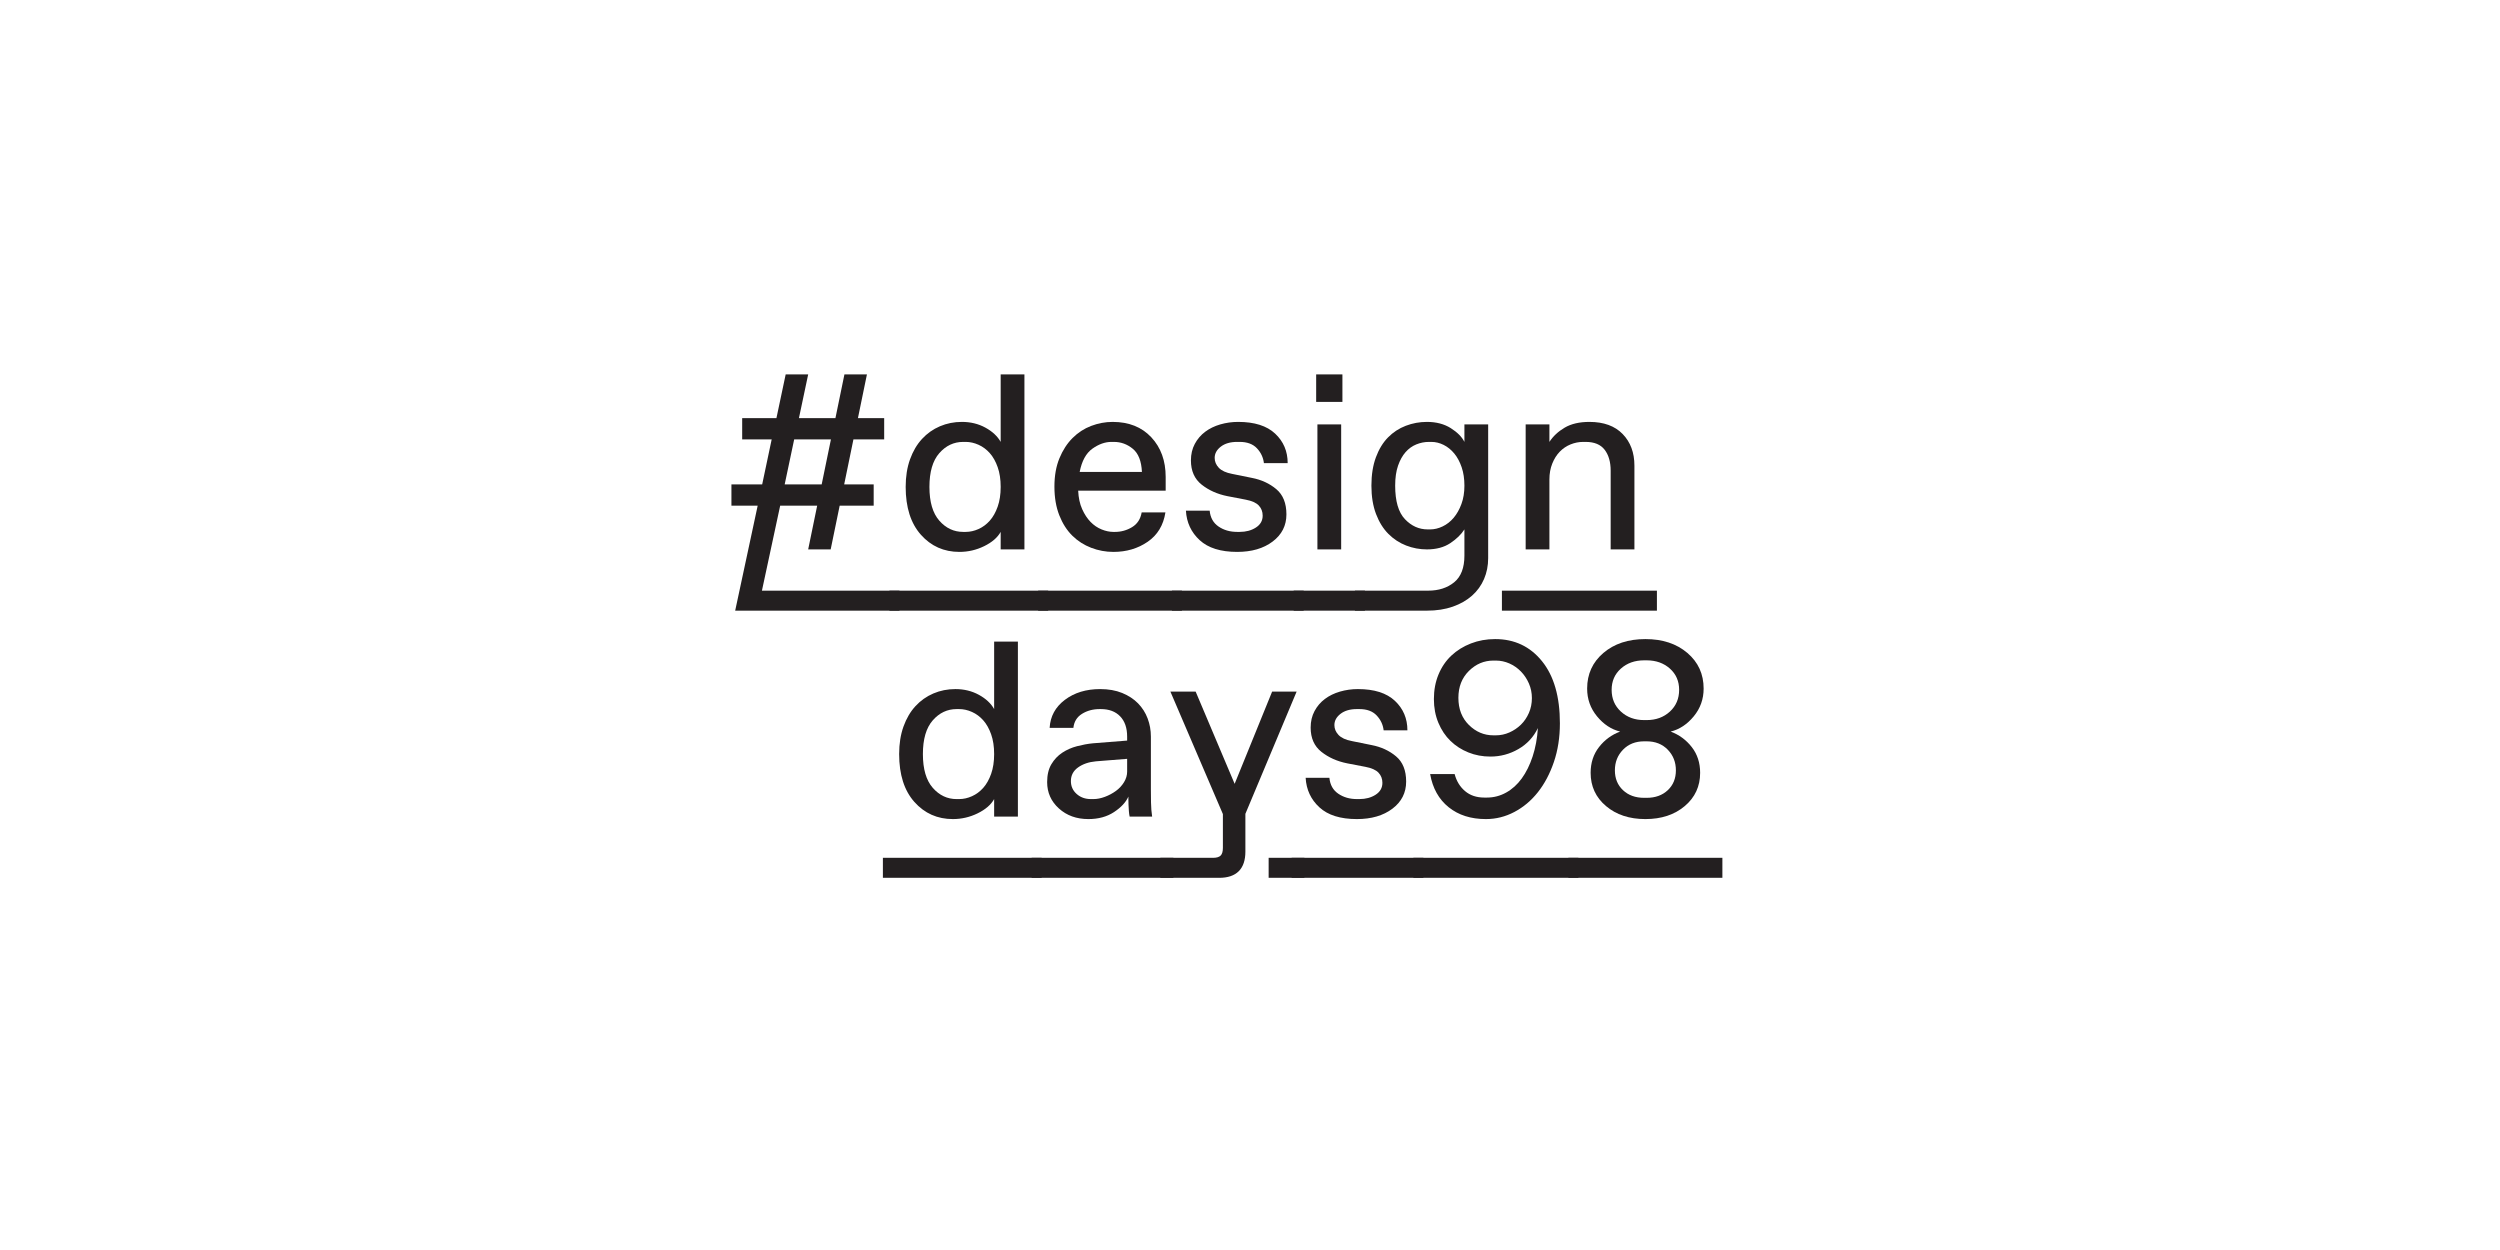
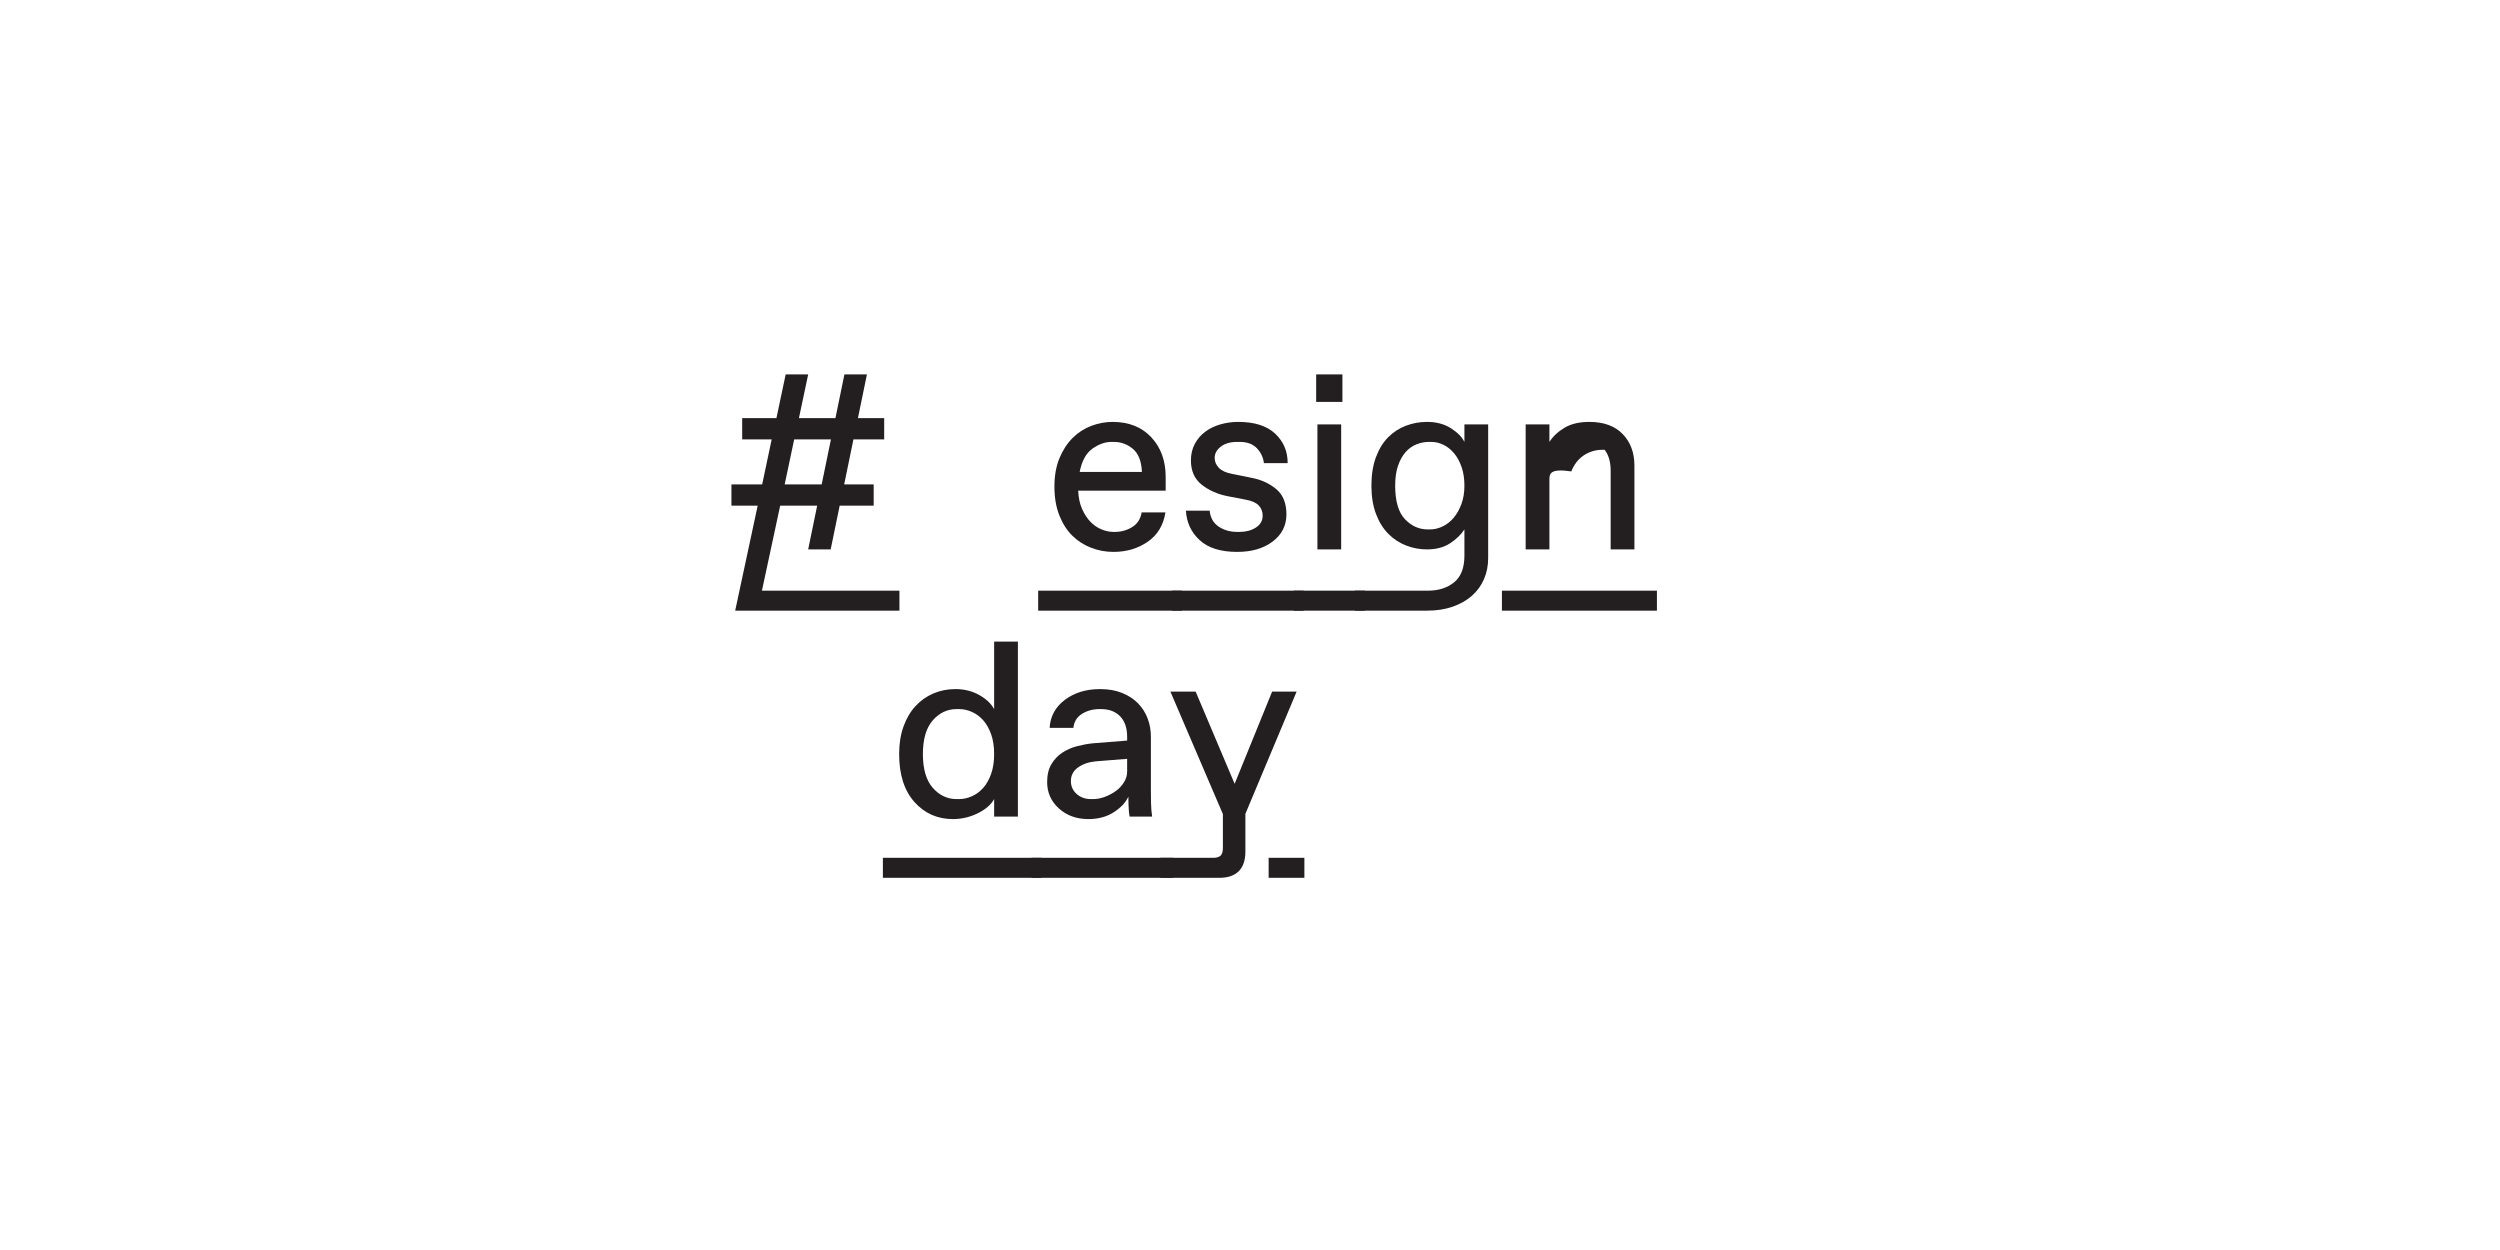
<svg xmlns="http://www.w3.org/2000/svg" version="1.1" id="Layer_1" x="0px" y="0px" width="800px" height="400px" viewBox="0 0 800 400" enable-background="new 0 0 800 400" xml:space="preserve">
  <g>
    <path fill="#231F20" d="M235.257,195.41l7.2-33.601h-8.4v-6.8h9.84l3.04-14.4h-9.44v-6.8h10.96l2.96-14h7.2l-2.96,14h11.68l2.88-14   h7.2l-2.88,14h8.4v6.8h-9.84l-2.96,14.4h9.44v6.8h-10.88l-2.88,14h-7.2l2.88-14h-11.84l-5.84,27.2h44v6.4H235.257z M262.937,155.01   l2.96-14.4h-11.76l-3.04,14.4H262.937z" />
-     <path fill="#231F20" d="M335.417,189.01v6.4h-50.8v-6.4H335.417z M307.016,176.609c-4.96,0-9.067-1.826-12.32-5.48   c-3.254-3.652-4.88-8.76-4.88-15.32c0-3.306,0.466-6.252,1.4-8.84c0.933-2.586,2.212-4.76,3.84-6.52   c1.626-1.76,3.533-3.106,5.72-4.04c2.186-0.933,4.532-1.4,7.04-1.4c2.772,0,5.28,0.614,7.52,1.84c2.24,1.228,3.866,2.748,4.88,4.56   v-21.6h7.6v56h-7.6v-5.6c-1.014,1.814-2.774,3.334-5.28,4.56C312.429,175.996,309.789,176.609,307.016,176.609z M309.016,170.209   c1.386,0,2.76-0.306,4.12-0.92c1.36-0.612,2.56-1.506,3.6-2.68c1.04-1.172,1.88-2.666,2.52-4.48c0.64-1.812,0.96-3.92,0.96-6.32   s-0.32-4.506-0.96-6.32c-0.64-1.812-1.48-3.307-2.52-4.48c-1.04-1.173-2.24-2.066-3.6-2.68c-1.36-0.612-2.734-0.92-4.12-0.92h-0.8   c-2.987,0-5.534,1.2-7.64,3.6c-2.107,2.4-3.16,6-3.16,10.8s1.052,8.4,3.16,10.8c2.106,2.4,4.653,3.6,7.64,3.6H309.016z" />
    <path fill="#231F20" d="M332.215,195.41v-6.4h46v6.4H332.215z M372.935,163.97c-0.64,4.107-2.534,7.24-5.68,9.4   c-3.147,2.16-6.8,3.24-10.96,3.24c-2.454,0-4.828-0.439-7.12-1.32c-2.293-0.879-4.307-2.172-6.04-3.879   c-1.733-1.707-3.12-3.88-4.16-6.52s-1.56-5.692-1.56-9.16c0-3.466,0.532-6.492,1.6-9.08c1.066-2.586,2.466-4.746,4.2-6.48   c1.732-1.732,3.72-3.026,5.96-3.88c2.24-0.853,4.533-1.28,6.88-1.28c5.172,0,9.292,1.64,12.36,4.92c3.066,3.28,4.6,7.507,4.6,12.68   v4.4h-28c0.106,2.293,0.532,4.267,1.28,5.92c0.746,1.654,1.64,3.014,2.68,4.08c1.04,1.067,2.212,1.867,3.52,2.4   c1.306,0.534,2.572,0.8,3.8,0.8h0.48c1.973,0,3.8-0.506,5.48-1.52c1.68-1.012,2.707-2.586,3.08-4.72H372.935z M345.495,151.01   h19.92c-0.16-3.466-1.134-5.933-2.92-7.4c-1.788-1.466-3.8-2.2-6.04-2.2h-0.8c-2.027,0-4.054,0.72-6.08,2.16   C347.547,145.01,346.188,147.49,345.495,151.01z" />
    <path fill="#231F20" d="M375.014,195.41v-6.4h42.16v6.4H375.014z M395.894,176.609c-5.28,0-9.28-1.252-12-3.76   c-2.72-2.506-4.188-5.652-4.4-9.44h7.6c0.212,2.24,1.16,3.934,2.84,5.08c1.68,1.147,3.666,1.72,5.96,1.72h0.8   c2.027,0,3.76-0.466,5.2-1.4c1.44-0.933,2.16-2.2,2.16-3.8c0-1.28-0.413-2.36-1.239-3.24c-0.828-0.88-2.229-1.506-4.201-1.88   l-5.839-1.12c-3.2-0.64-5.948-1.866-8.24-3.68c-2.293-1.812-3.44-4.4-3.44-7.76c0-1.973,0.413-3.732,1.24-5.28   c0.826-1.546,1.932-2.84,3.32-3.88c1.386-1.04,3-1.826,4.84-2.36c1.84-0.533,3.747-0.8,5.72-0.8c5.226,0,9.173,1.253,11.84,3.76   c2.667,2.507,4,5.654,4,9.44h-7.601c-0.213-1.812-0.959-3.4-2.239-4.76c-1.28-1.36-3.12-2.04-5.521-2.04h-0.8   c-2.188,0-3.934,0.507-5.24,1.52c-1.308,1.014-1.96,2.214-1.96,3.6c0,1.173,0.44,2.227,1.32,3.16c0.88,0.934,2.306,1.587,4.28,1.96   l6.319,1.28c3.041,0.587,5.641,1.788,7.801,3.6c2.16,1.813,3.24,4.507,3.24,8.08c0,3.574-1.469,6.468-4.4,8.68   C404.32,175.504,400.533,176.609,395.894,176.609z" />
    <path fill="#231F20" d="M413.974,195.41v-6.4h22.8v6.4H413.974z M421.174,128.609v-8.8h8.4v8.8H421.174z M421.574,175.81v-40h7.6   v40H421.574z" />
    <path fill="#231F20" d="M457.014,189.01c3.359,0,6.133-0.895,8.32-2.68c2.186-1.788,3.279-4.628,3.279-8.521v-8.4   c-1.014,1.6-2.52,3.067-4.52,4.4c-2,1.334-4.494,2-7.48,2c-2.293,0-4.508-0.413-6.641-1.24c-2.133-0.826-4.027-2.066-5.68-3.72   c-1.653-1.652-2.973-3.772-3.959-6.36c-0.988-2.586-1.48-5.613-1.48-9.08c0-3.466,0.48-6.493,1.439-9.08   c0.961-2.586,2.253-4.706,3.881-6.36c1.626-1.653,3.52-2.893,5.68-3.72c2.16-0.826,4.412-1.24,6.76-1.24   c2.986,0,5.533,0.667,7.641,2c2.105,1.333,3.56,2.8,4.359,4.4v-5.6h7.6v42.8c0,2.4-0.439,4.627-1.319,6.68s-2.16,3.826-3.841,5.32   c-1.68,1.492-3.732,2.666-6.159,3.52c-2.428,0.854-5.188,1.281-8.28,1.281h-23.04v-6.4H457.014z M456.854,169.41h0.8   c1.333,0,2.667-0.32,4-0.96c1.333-0.64,2.507-1.56,3.521-2.76c1.012-1.2,1.84-2.666,2.479-4.4c0.64-1.732,0.96-3.692,0.96-5.88   c0-2.187-0.293-4.146-0.88-5.88c-0.587-1.733-1.374-3.2-2.36-4.4c-0.987-1.2-2.119-2.12-3.4-2.76c-1.279-0.64-2.587-0.96-3.92-0.96   h-0.799c-1.389,0-2.734,0.268-4.041,0.8c-1.307,0.534-2.453,1.36-3.439,2.48c-0.988,1.12-1.787,2.56-2.4,4.32   c-0.613,1.76-0.92,3.894-0.92,6.4c0,4.96,1.04,8.534,3.12,10.72C451.653,168.317,454.08,169.41,456.854,169.41z" />
-     <path fill="#231F20" d="M480.613,195.41v-6.4h49.6v6.4H480.613z M495.813,153.41v22.4h-7.601v-40h7.601v5.6   c1.173-1.812,2.8-3.333,4.88-4.56c2.08-1.226,4.721-1.84,7.92-1.84c4.586,0,8.133,1.293,10.641,3.88   c2.506,2.587,3.76,5.96,3.76,10.12v26.8h-7.6v-25.2c0-2.772-0.641-5-1.921-6.68c-1.28-1.68-3.308-2.52-6.079-2.52h-0.801   c-1.387,0-2.734,0.268-4.04,0.8c-1.308,0.534-2.454,1.308-3.44,2.32c-0.986,1.014-1.787,2.28-2.399,3.8   C496.119,149.85,495.813,151.543,495.813,153.41z" />
+     <path fill="#231F20" d="M480.613,195.41v-6.4h49.6v6.4H480.613z M495.813,153.41v22.4h-7.601v-40h7.601v5.6   c1.173-1.812,2.8-3.333,4.88-4.56c2.08-1.226,4.721-1.84,7.92-1.84c4.586,0,8.133,1.293,10.641,3.88   c2.506,2.587,3.76,5.96,3.76,10.12v26.8h-7.6v-25.2c0-2.772-0.641-5-1.921-6.68h-0.801   c-1.387,0-2.734,0.268-4.04,0.8c-1.308,0.534-2.454,1.308-3.44,2.32c-0.986,1.014-1.787,2.28-2.399,3.8   C496.119,149.85,495.813,151.543,495.813,153.41z" />
    <path fill="#231F20" d="M333.326,274.506v6.4h-50.801v-6.4H333.326z M304.926,262.105c-4.96,0-9.067-1.826-12.32-5.48   c-3.254-3.652-4.879-8.76-4.879-15.319c0-3.306,0.466-6.253,1.399-8.84c0.933-2.587,2.212-4.761,3.84-6.521   c1.626-1.76,3.532-3.105,5.72-4.039c2.187-0.934,4.533-1.4,7.041-1.4c2.771,0,5.279,0.613,7.52,1.84   c2.24,1.228,3.865,2.748,4.879,4.561v-21.601h7.6v56h-7.6v-5.601c-1.014,1.814-2.773,3.334-5.279,4.561   C310.338,261.492,307.698,262.105,304.926,262.105z M306.926,255.705c1.387,0,2.76-0.306,4.119-0.92   c1.361-0.611,2.561-1.506,3.6-2.68c1.041-1.172,1.881-2.666,2.521-4.48c0.639-1.812,0.959-3.92,0.959-6.319   s-0.32-4.507-0.959-6.319c-0.641-1.812-1.48-3.307-2.521-4.48c-1.039-1.173-2.238-2.066-3.6-2.68   c-1.359-0.613-2.732-0.92-4.119-0.92h-0.8c-2.987,0-5.534,1.199-7.64,3.6c-2.107,2.4-3.16,6-3.16,10.8s1.053,8.399,3.16,10.8   c2.105,2.4,4.652,3.6,7.64,3.6H306.926z" />
    <path fill="#231F20" d="M330.125,280.906v-6.4h45.359v6.4H330.125z M361.086,254.906c-0.801,1.812-2.334,3.467-4.602,4.959   c-2.268,1.493-5,2.24-8.199,2.24c-3.787,0-6.934-1.133-9.439-3.4c-2.508-2.266-3.76-5.08-3.76-8.439c0-2.293,0.451-4.2,1.359-5.72   c0.906-1.521,2.066-2.747,3.48-3.681c1.412-0.932,2.986-1.626,4.719-2.08c1.732-0.452,3.4-0.76,5-0.92l11.041-0.879v-1.281   c0-2.771-0.748-4.932-2.24-6.479c-1.494-1.546-3.547-2.319-6.16-2.319h-0.4c-2.133,0-4.014,0.507-5.641,1.52   c-1.627,1.014-2.547,2.508-2.76,4.48h-7.6c0.213-3.681,1.84-6.667,4.881-8.961c3.039-2.292,6.799-3.439,11.279-3.439   c2.666,0,5.012,0.414,7.041,1.24c2.025,0.827,3.719,1.934,5.08,3.319c1.359,1.388,2.385,3,3.078,4.841   c0.693,1.84,1.041,3.773,1.041,5.799v16.801c0,1.174,0.012,2.588,0.039,4.24c0.027,1.653,0.146,3.174,0.361,4.56h-7.201   c-0.107-0.479-0.188-1.066-0.24-1.76c-0.053-0.692-0.094-1.372-0.119-2.04c-0.027-0.666-0.039-1.24-0.039-1.721   C361.086,255.306,361.086,255.014,361.086,254.906z M349.086,255.705h0.799c1.172,0,2.4-0.239,3.68-0.719   c1.281-0.48,2.453-1.107,3.521-1.881c1.064-0.772,1.932-1.706,2.6-2.8c0.666-1.093,1-2.226,1-3.399v-4.08l-10,0.799   c-2.295,0.215-4.201,0.868-5.721,1.961c-1.52,1.094-2.279,2.547-2.279,4.359c0,1.654,0.611,3.027,1.84,4.12   C345.752,255.159,347.271,255.705,349.086,255.705z" />
    <path fill="#231F20" d="M390.125,280.906h-18.801v-6.4h16.801c1.172,0,2-0.24,2.479-0.721c0.48-0.479,0.721-1.307,0.721-2.479   v-10.8l-16.801-39.2h8.08l12.48,29.521l12-29.521h7.84l-16.4,39.12v12.08c0,2.772-0.707,4.866-2.119,6.279   C394.99,280.198,392.896,280.906,390.125,280.906z M405.965,280.906v-6.4h11.439v6.4H405.965z" />
-     <path fill="#231F20" d="M413.326,280.906v-6.4h42.16v6.4H413.326z M434.207,262.105c-5.281,0-9.281-1.252-12-3.76   c-2.721-2.506-4.188-5.652-4.4-9.439h7.6c0.213,2.239,1.16,3.934,2.84,5.08s3.666,1.719,5.961,1.719h0.799   c2.027,0,3.76-0.466,5.201-1.399c1.439-0.933,2.16-2.2,2.16-3.8c0-1.28-0.414-2.36-1.24-3.24c-0.828-0.88-2.229-1.506-4.201-1.88   l-5.84-1.12c-3.199-0.641-5.947-1.866-8.24-3.68c-2.293-1.812-3.439-4.4-3.439-7.76c0-1.973,0.412-3.732,1.24-5.28   c0.826-1.546,1.932-2.841,3.32-3.88c1.385-1.041,3-1.826,4.84-2.36c1.84-0.532,3.746-0.8,5.719-0.8   c5.227,0,9.174,1.254,11.842,3.76c2.666,2.508,4,5.654,4,9.439h-7.602c-0.213-1.812-0.959-3.399-2.24-4.76   c-1.279-1.359-3.119-2.039-5.52-2.039h-0.799c-2.188,0-3.934,0.507-5.24,1.52c-1.309,1.014-1.961,2.214-1.961,3.6   c0,1.174,0.439,2.228,1.32,3.16c0.881,0.934,2.307,1.588,4.279,1.96l6.32,1.28c3.041,0.588,5.641,1.787,7.801,3.6   c2.16,1.814,3.24,4.508,3.24,8.08c0,3.574-1.469,6.468-4.4,8.68C442.633,261,438.846,262.105,434.207,262.105z" />
-     <path fill="#231F20" d="M452.285,280.906v-6.4h52.801v6.4H452.285z M458.846,223.705c0-2.879,0.492-5.506,1.48-7.879   c0.984-2.373,2.359-4.387,4.119-6.041c1.76-1.652,3.84-2.945,6.24-3.879s4.986-1.4,7.76-1.4c6.186,0,11.186,2.359,15,7.08   c3.812,4.72,5.721,11.348,5.721,19.88c0,4.479-0.641,8.6-1.92,12.36c-1.281,3.76-2.988,6.986-5.121,9.68s-4.641,4.8-7.52,6.32   c-2.881,1.52-5.92,2.279-9.121,2.279c-4.799,0-8.773-1.266-11.92-3.8c-3.146-2.532-5.119-6.066-5.92-10.601h7.84   c0.588,2.24,1.693,4.055,3.32,5.44c1.627,1.388,3.693,2.08,6.201,2.08h0.799c2.188,0,4.24-0.532,6.16-1.601   c1.92-1.065,3.586-2.572,5-4.52c1.412-1.946,2.572-4.293,3.48-7.04c0.906-2.746,1.467-5.772,1.68-9.079   c-1.387,2.879-3.467,5.119-6.24,6.719c-2.773,1.601-5.76,2.4-8.959,2.4c-2.508,0-4.854-0.439-7.041-1.32   c-2.188-0.879-4.094-2.105-5.719-3.68c-1.629-1.572-2.92-3.506-3.881-5.8C459.326,229.014,458.846,226.479,458.846,223.705z    M490.205,223.386c0-1.652-0.32-3.212-0.959-4.681c-0.641-1.466-1.494-2.746-2.561-3.84c-1.068-1.092-2.295-1.945-3.68-2.56   c-1.389-0.612-2.828-0.92-4.32-0.92h-0.801c-2.986,0-5.6,1.107-7.84,3.319c-2.24,2.215-3.359,5.08-3.359,8.601   c0,3.573,1.119,6.468,3.359,8.681s4.854,3.319,7.84,3.319h0.801c1.492,0,2.932-0.306,4.32-0.92c1.385-0.612,2.611-1.44,3.68-2.479   c1.066-1.041,1.92-2.293,2.561-3.761C489.885,226.68,490.205,225.094,490.205,223.386z" />
-     <path fill="#231F20" d="M501.885,280.906v-6.4h49.279v6.4H501.885z M526.525,262.105c-5.121,0-9.32-1.387-12.6-4.16   c-3.281-2.771-4.922-6.32-4.922-10.64c0-3.2,0.893-5.946,2.682-8.24c1.785-2.292,4.039-3.946,6.76-4.96   c-2.828-0.692-5.295-2.32-7.4-4.88c-2.107-2.56-3.16-5.521-3.16-8.88c0-4.641,1.732-8.439,5.199-11.4   c3.467-2.959,7.947-4.439,13.441-4.439c5.492,0,9.973,1.48,13.439,4.439c3.467,2.961,5.199,6.76,5.199,11.4   c0,3.359-1.053,6.32-3.16,8.88s-4.572,4.188-7.398,4.88c2.719,1.014,4.973,2.668,6.76,4.96c1.785,2.294,2.68,5.04,2.68,8.24   c0,4.319-1.641,7.868-4.92,10.64C535.846,260.719,531.645,262.105,526.525,262.105z M526.125,211.306   c-2.988,0-5.467,0.88-7.439,2.64c-1.975,1.76-2.961,4.027-2.961,6.801c0,2.827,0.986,5.146,2.961,6.959   c1.973,1.814,4.451,2.721,7.439,2.721h0.801c2.984,0,5.465-0.906,7.439-2.721c1.973-1.812,2.959-4.132,2.959-6.959   c0-2.773-0.986-5.041-2.959-6.801c-1.975-1.76-4.455-2.64-7.439-2.64H526.125z M536.285,246.506c0-2.613-0.867-4.812-2.6-6.6   c-1.734-1.787-3.988-2.681-6.76-2.681h-0.801c-2.773,0-5.027,0.894-6.76,2.681c-1.734,1.787-2.6,3.986-2.6,6.6   s0.865,4.733,2.6,6.359c1.732,1.628,3.986,2.44,6.76,2.44h0.801c2.771,0,5.025-0.812,6.76-2.44   C535.418,251.239,536.285,249.119,536.285,246.506z" />
  </g>
</svg>